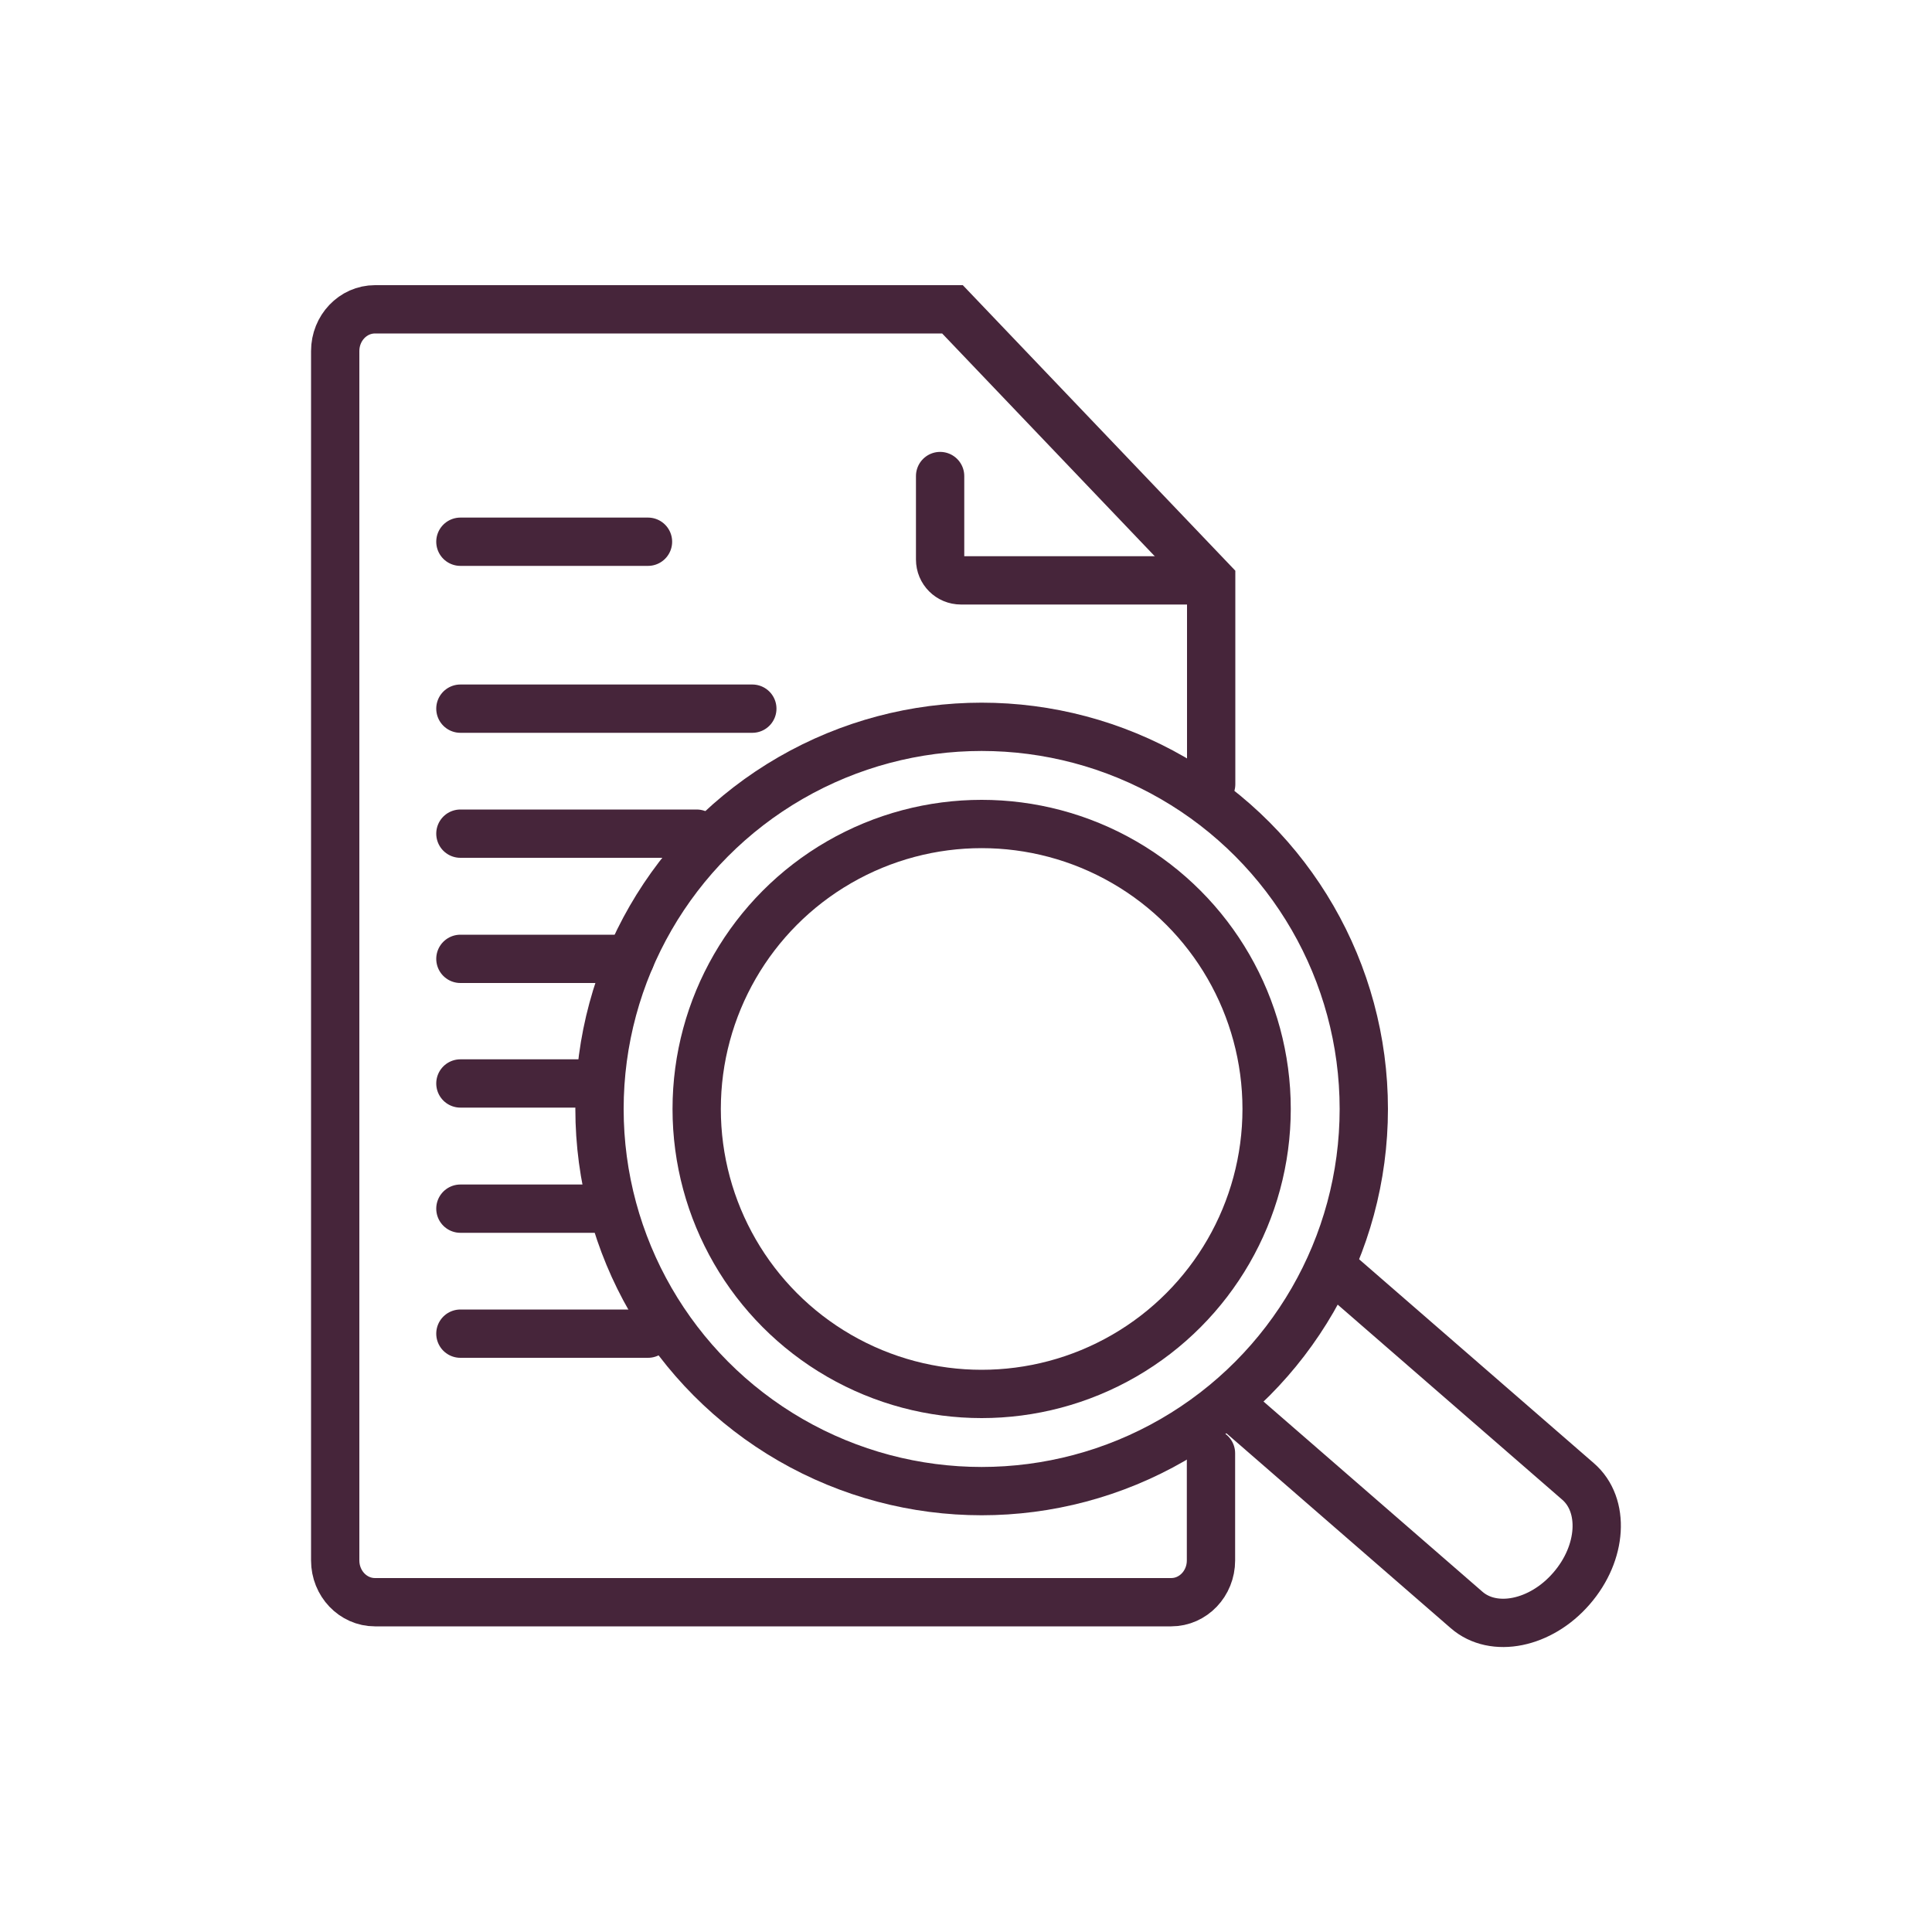
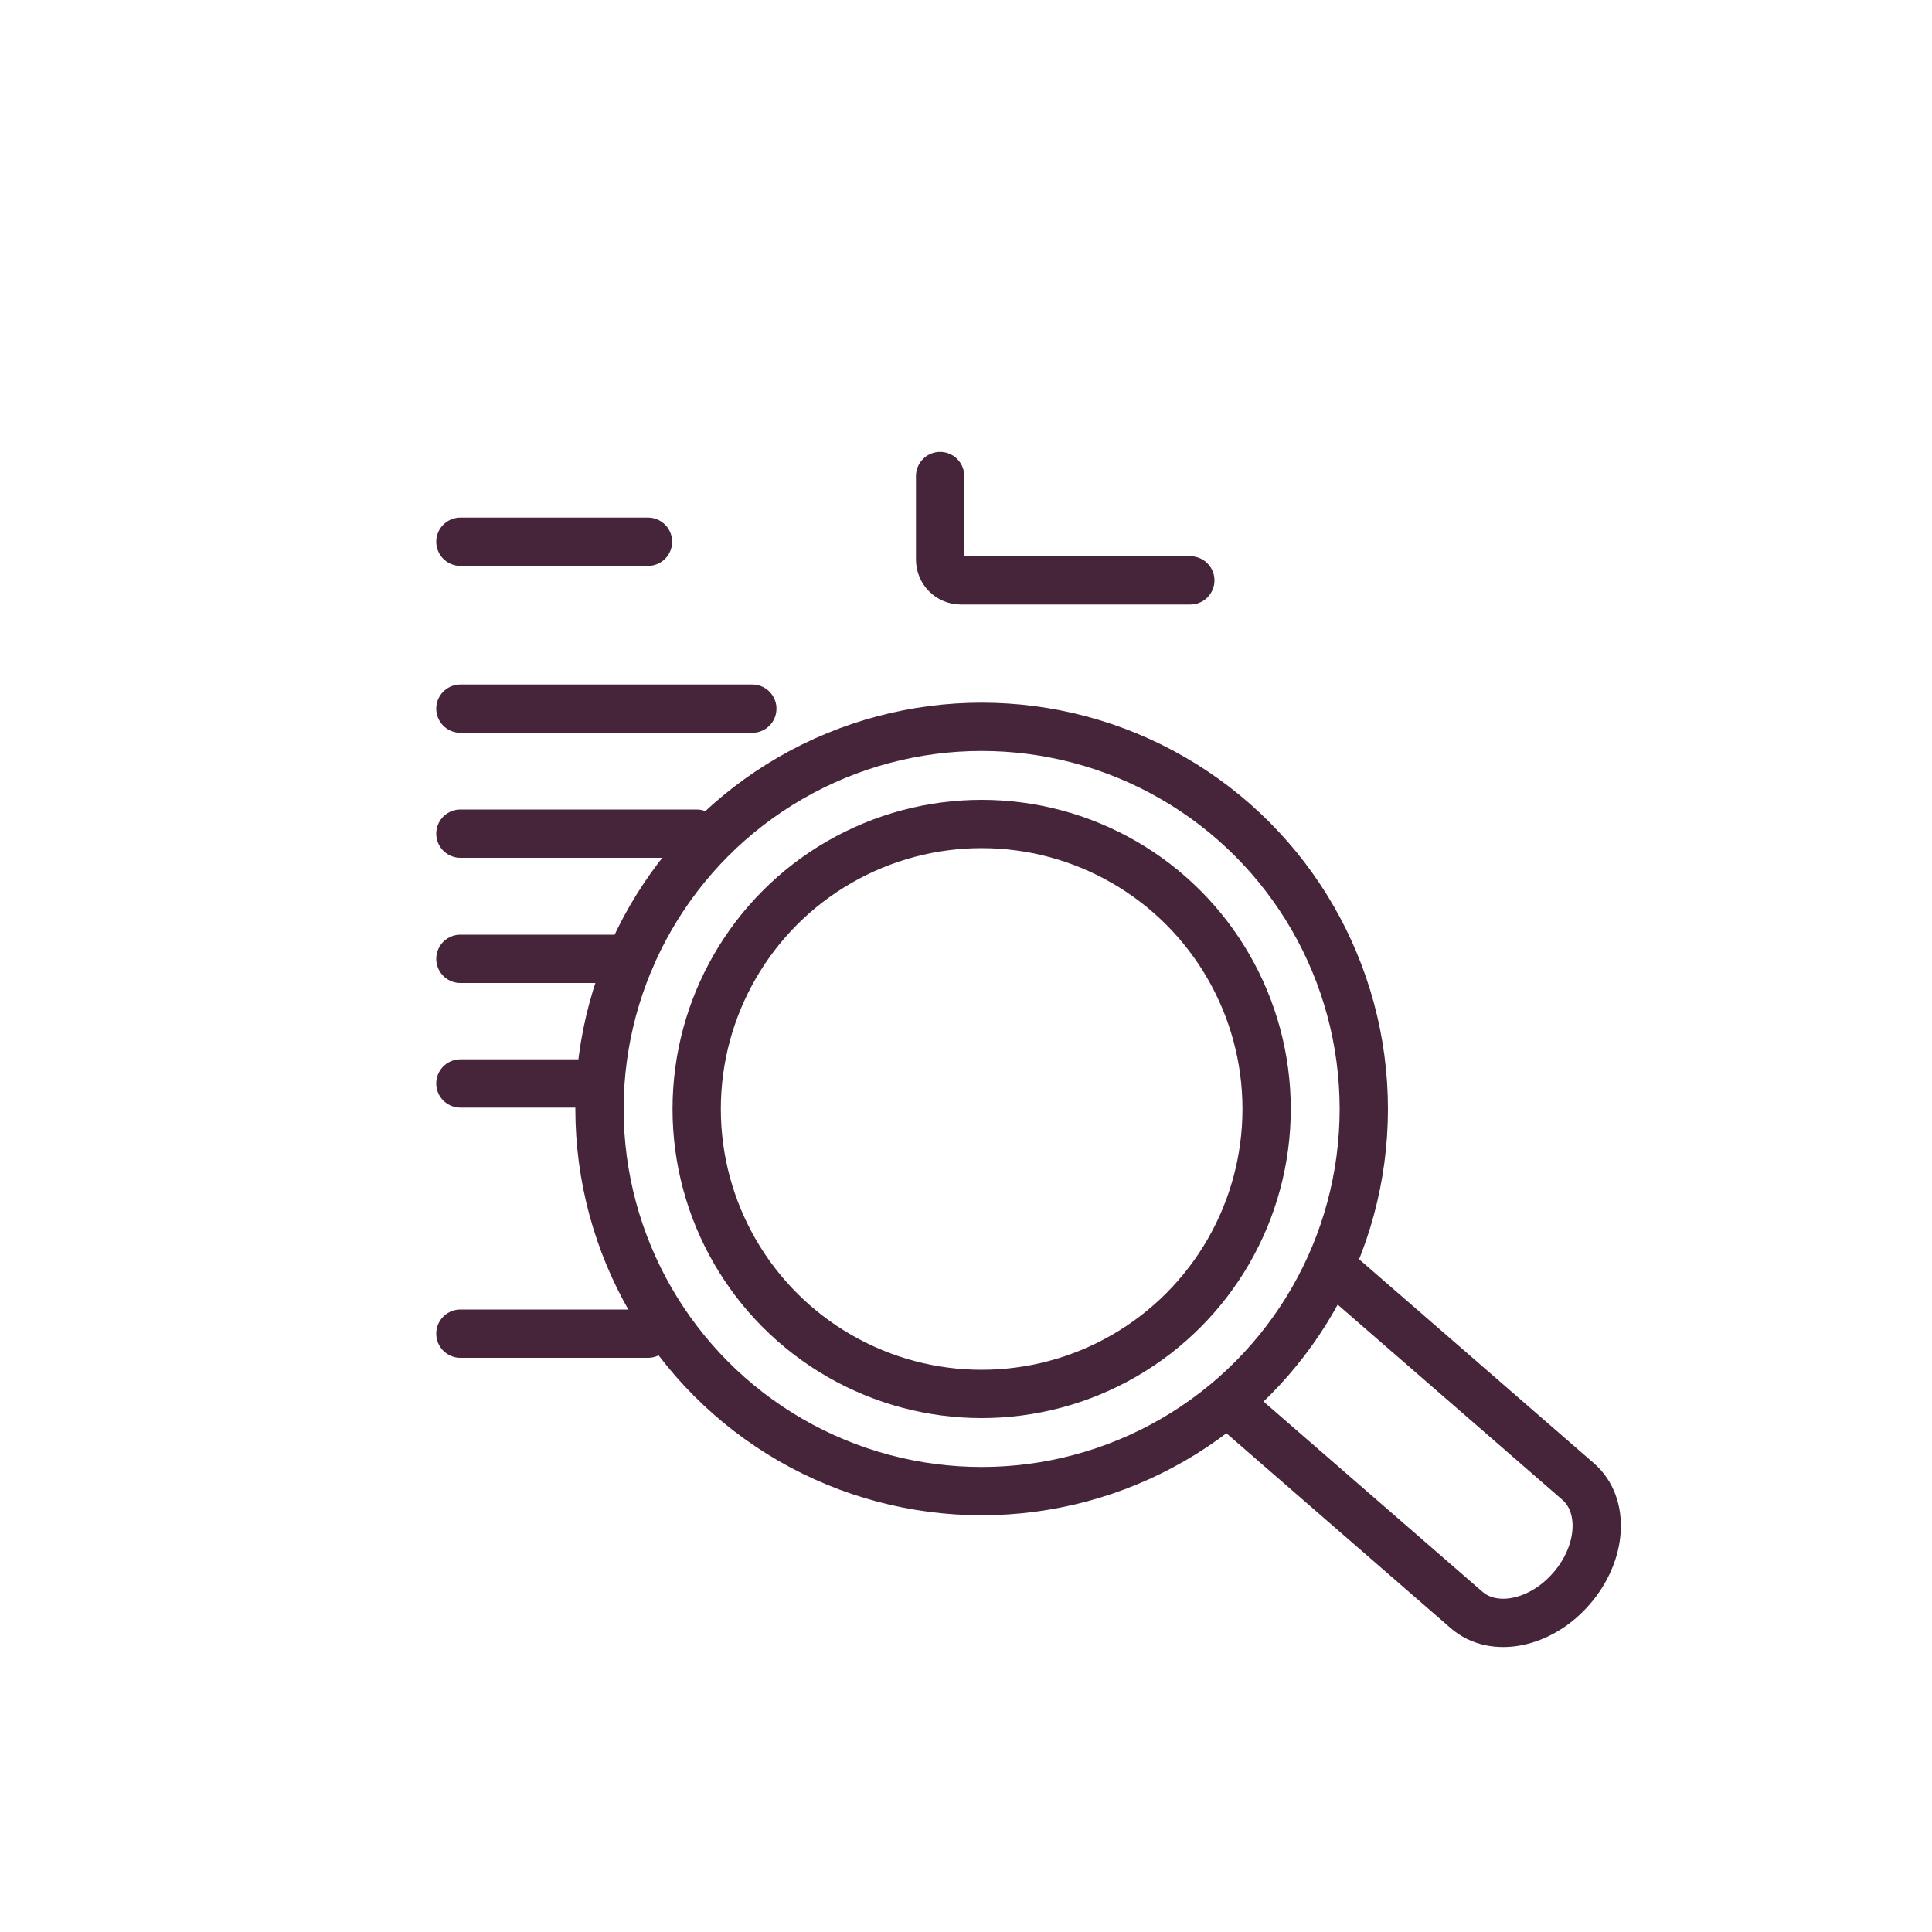
<svg xmlns="http://www.w3.org/2000/svg" id="e" data-name="Layer 4" viewBox="0 0 100 100">
  <defs>
    <style>
      .f {
        fill: none;
        stroke: #46253a;
        stroke-linecap: round;
        stroke-miterlimit: 10;
        stroke-width: 2.5px;
      }
    </style>
  </defs>
  <g>
    <line class="f" x1="23.83" y1="28.04" x2="33.54" y2="28.04" />
    <line class="f" x1="23.83" y1="36.68" x2="38.94" y2="36.68" />
    <line class="f" x1="23.83" y1="43.15" x2="36.06" y2="43.15" />
    <line class="f" x1="23.83" y1="49.63" x2="32.62" y2="49.63" />
    <line class="f" x1="23.83" y1="56.08" x2="31.03" y2="56.08" />
-     <line class="f" x1="23.83" y1="62.56" x2="31.03" y2="62.56" />
    <line class="f" x1="23.83" y1="69.03" x2="33.54" y2="69.03" />
-     <path class="f" d="M62.69,40.59v-10.55l-13.39-14.03H19.41c-1.14,0-2.06,.97-2.06,2.16v62.6c0,1.19,.92,2.16,2.06,2.16H60.62c1.14,0,2.06-.97,2.06-2.16v-5.55" />
    <path class="f" d="M61.61,30.04h-11.87c-.6,0-1.08-.48-1.08-1.08v-4.32" />
  </g>
  <g>
    <circle class="f" cx="50.81" cy="57.4" r="19.78" />
    <circle class="f" cx="50.81" cy="57.4" r="14.75" />
    <path class="f" d="M69.49,66.09l12.19,10.59c1.41,1.22,1.26,3.7-.34,5.54h0c-1.59,1.84-4.03,2.33-5.43,1.11l-12.19-10.59" />
  </g>
</svg>